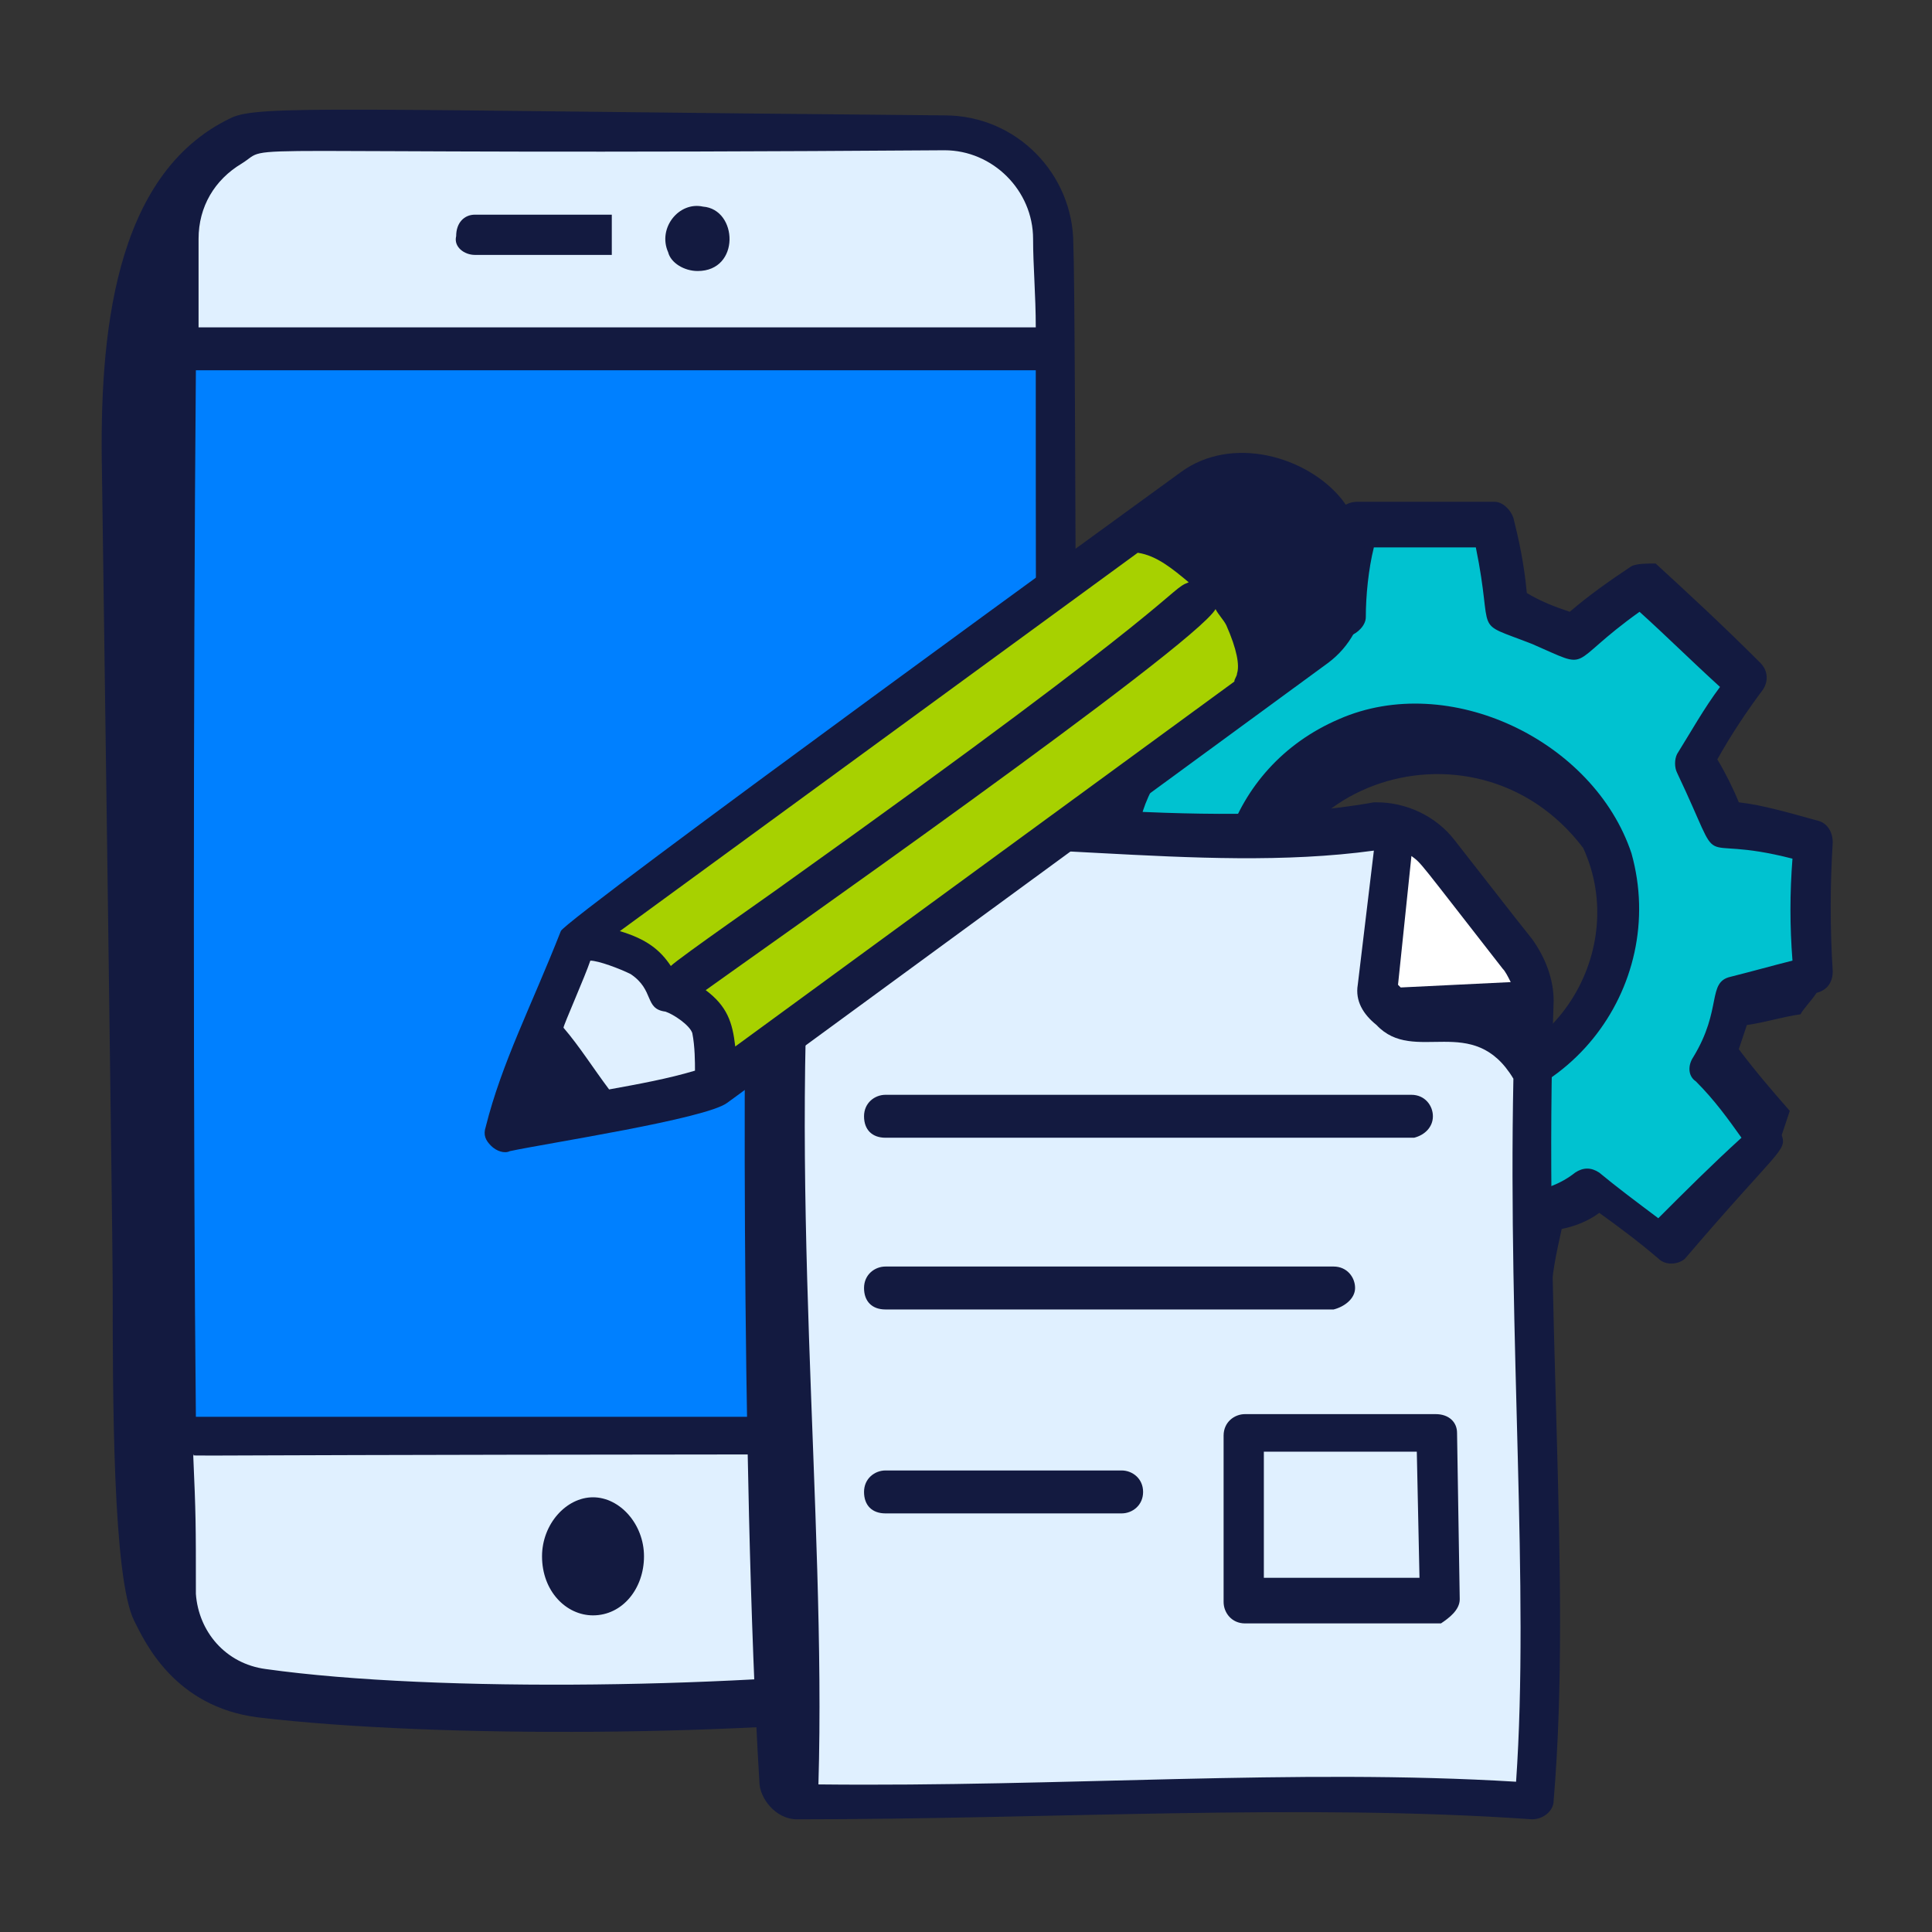
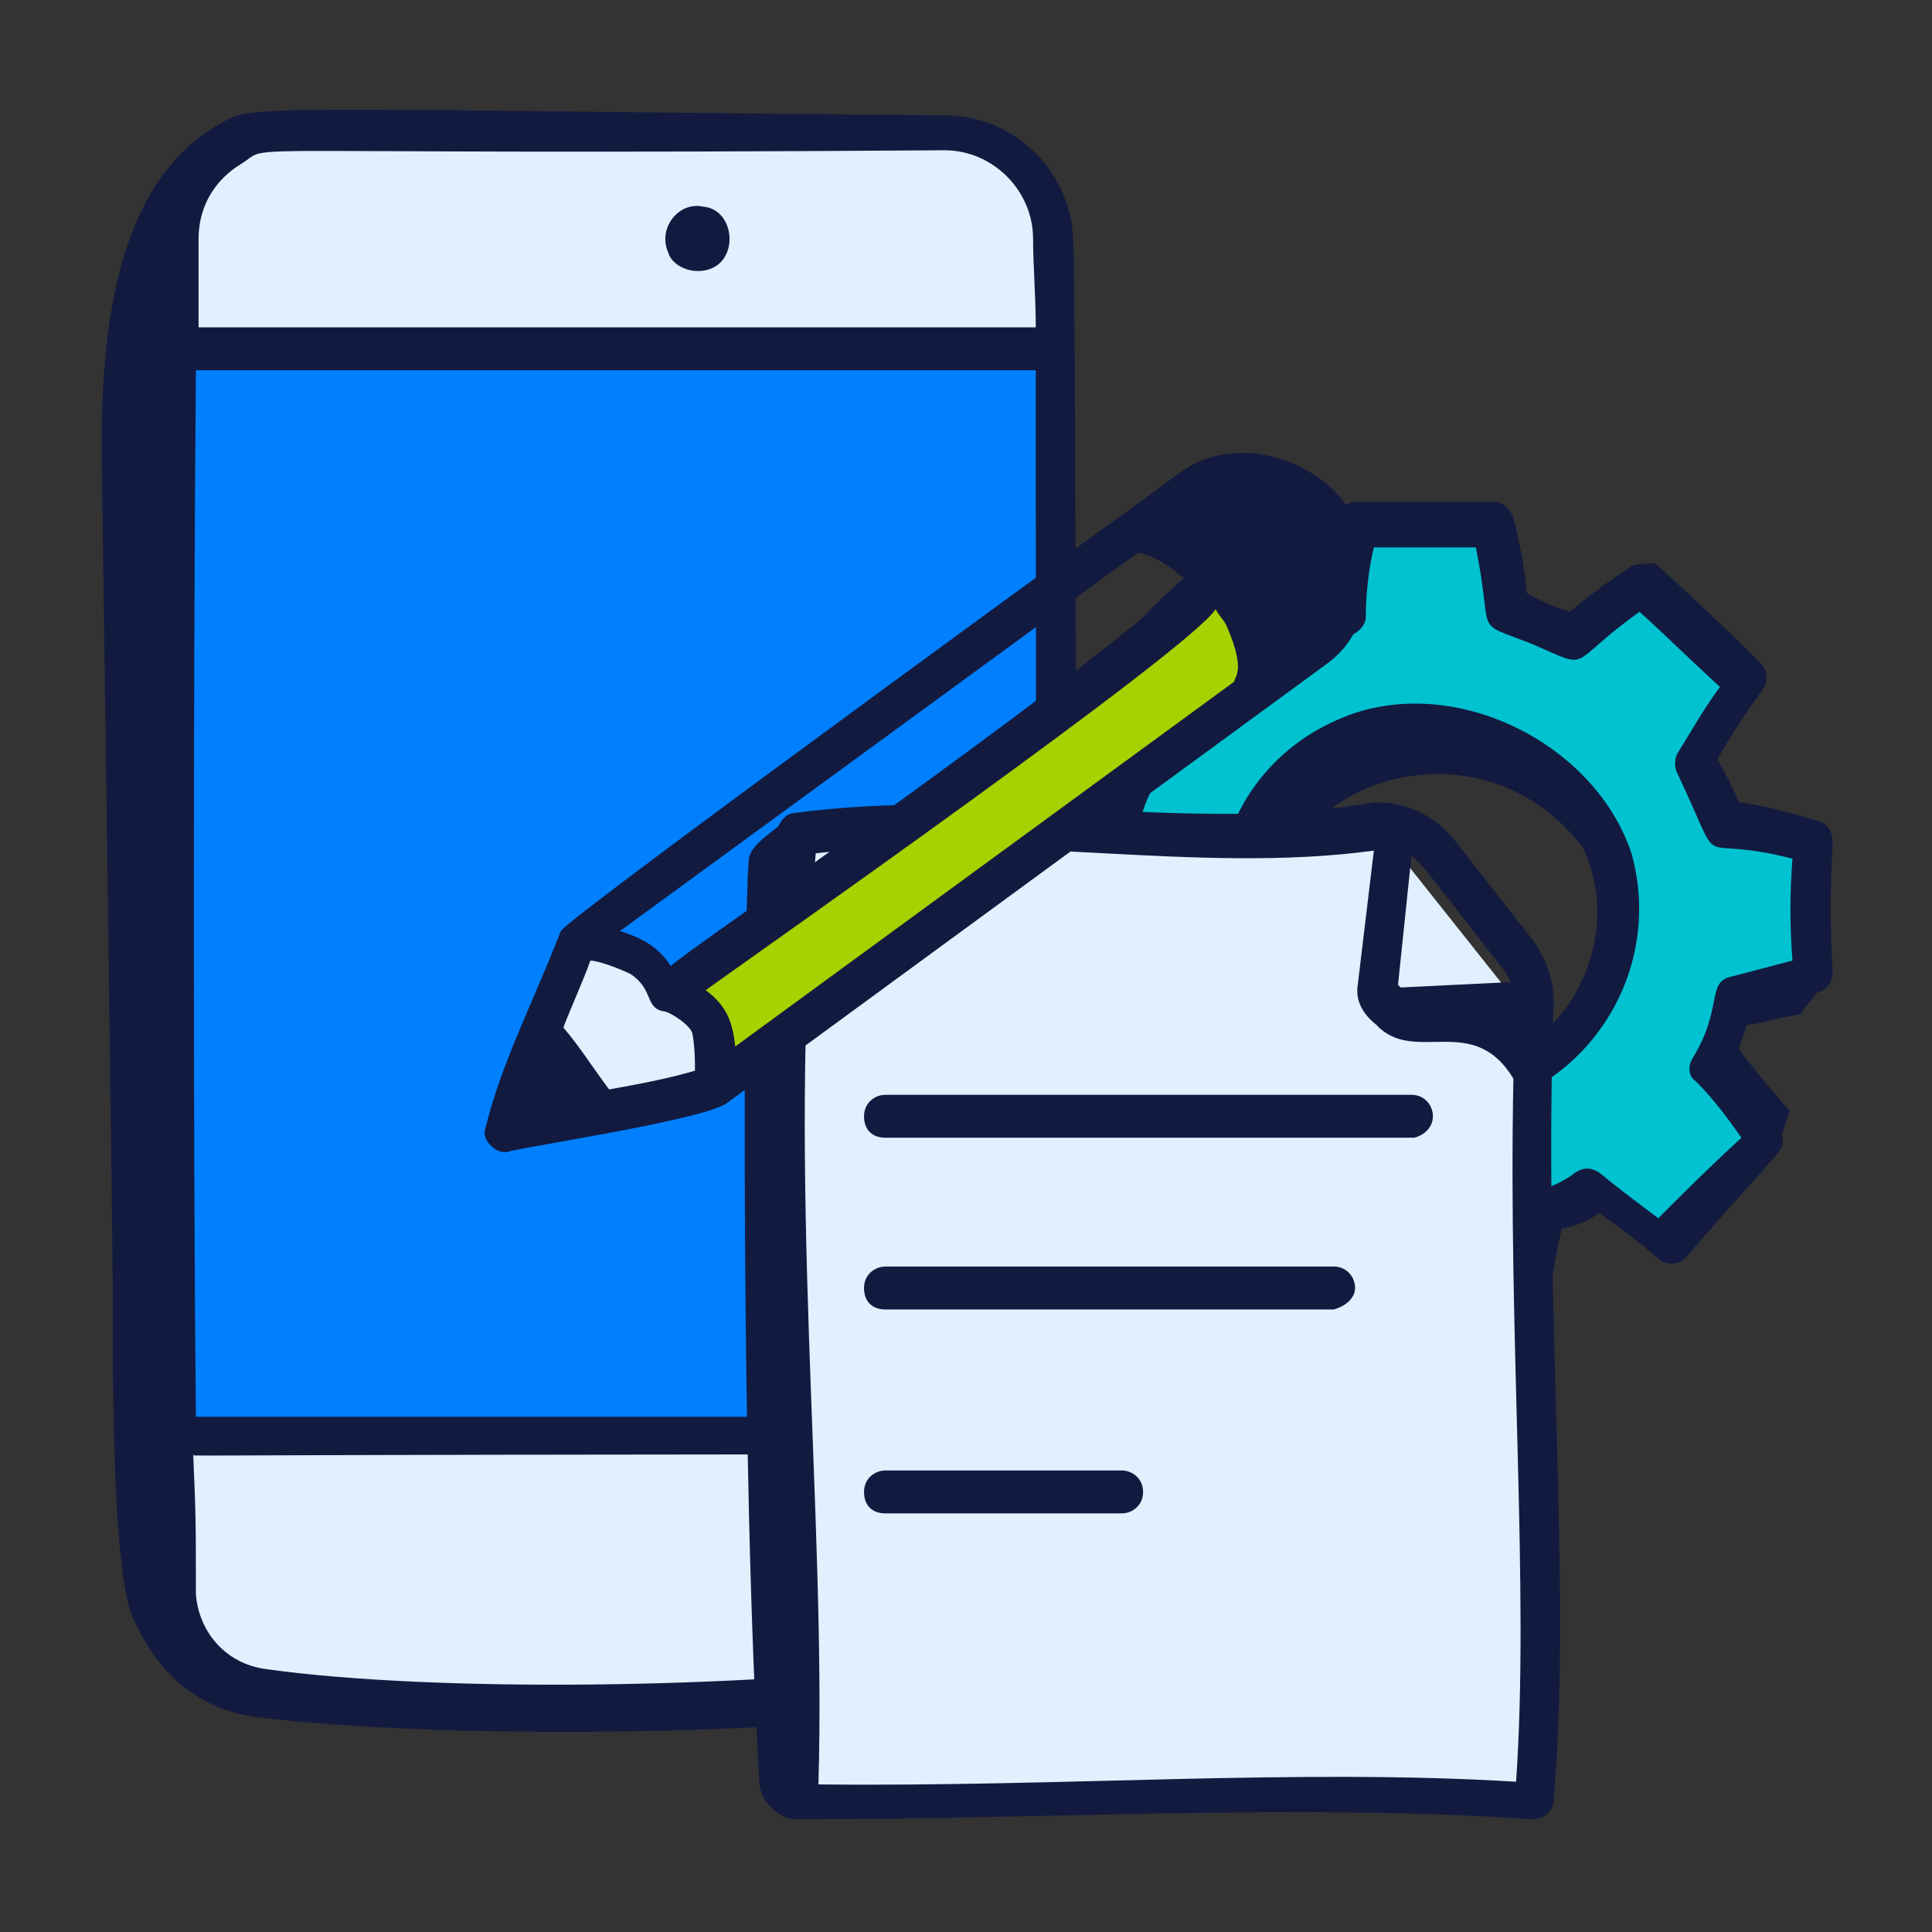
<svg xmlns="http://www.w3.org/2000/svg" id="Layer_1" x="0px" y="0px" viewBox="0 0 72 72" style="enable-background:new 0 0 72 72;" xml:space="preserve">
  <rect x="0" y="0" width="72" height="72" fill="#333333" stroke="none" />
  <style type="text/css">	.st0{fill:#00C2D0;}	.st1{fill:#131A40;}	.st2{fill:#0080FF;}	.st3{fill:#E0F0FF;}	.st4{fill:#FFFFFF;}	.st5{fill:#A7D100;}</style>
  <g>
    <g id="_x36_3_00000016047483066761706270000012432258512732871563_">
      <path class="st0" d="M52.9,48.4c-0.6,0-1.1,0-1.6-0.1c-0.2,0-0.4-0.2-0.4-0.4l-0.2-1.1c-0.1-0.5-0.2-1.1-0.3-1.6   c0-0.1-0.1-0.2-0.2-0.2c-1.2-0.3-1.9-0.6-2.3-0.9c-0.2-0.1-0.4-0.2-0.5-0.2c0,0-0.1,0-0.1,0c-0.8,0.5-1.6,0.9-2.2,1.4   c-0.1,0.1-0.2,0.1-0.3,0.1c-0.1,0-0.2,0-0.3-0.1c-0.8-0.8-1.7-1.7-2.6-2.6l-0.3-0.3c-0.2-0.2-0.2-0.4-0.1-0.6l1.5-2   c0.1-0.1,0.1-0.2,0-0.3c-0.5-0.9-0.7-1.6-0.8-2c-0.1-0.5-0.2-0.6-0.3-0.6c-0.9-0.3-1.7-0.6-2.5-0.7c-0.2,0-0.4-0.3-0.4-0.5   c0-1.1,0-2.3-0.1-3.4l0-0.1c0-0.3,0.2-0.5,0.5-0.5c0.8-0.1,1.6-0.2,2.4-0.5c0.1,0,0.1,0,0.2-0.5c0.1-0.5,0.3-1.2,0.9-2.2   c0.1-0.1,0.1-0.2,0-0.3c-0.3-0.4-0.5-0.8-0.8-1.2L41.5,26c-0.1-0.2-0.1-0.5,0.1-0.6c0.8-0.8,1.8-1.9,3-3c0.1-0.1,0.2-0.1,0.3-0.1   c0.1,0,0.2,0,0.3,0.1l0.9,0.7c0.5,0.3,0.9,0.7,1.3,1c0.1,0.1,0.1,0.1,0.1,0.1c0.1,0,0.4-0.1,0.6-0.3c0.5-0.2,1.1-0.5,2-0.8   c0.1,0,0.2-0.1,0.2-0.2c0-0.8,0.1-1.8,0.3-2.6c0-0.2,0.2-0.4,0.5-0.4H55c0.2,0,0.4,0.2,0.5,0.4c0.2,0.9,0.3,1.6,0.3,2   c0.1,0.7,0.1,0.7,0.8,1c0.2,0.1,0.4,0.2,0.7,0.3l0.5,0.2c0.4,0.2,0.7,0.3,0.8,0.3c0.1,0,0.3-0.2,0.5-0.4c0.3-0.3,0.8-0.7,1.7-1.3   c0.1-0.1,0.2-0.1,0.3-0.1c0.1,0,0.2,0,0.3,0.1c1,0.9,1.9,1.8,3,2.8c0.2,0.2,0.2,0.4,0.1,0.6c-0.5,0.8-1.1,1.6-1.5,2.4l-0.1,0.1   c0,0.1,0,0.2,0,0.2c0.4,0.7,0.6,1.2,0.8,1.6C64,31,64,31,64.5,31.1c0.4,0,1.1,0.1,2.4,0.4c0.2,0.1,0.4,0.3,0.4,0.5   c-0.1,1.3-0.1,2.6,0,3.7c0,0.2-0.2,0.5-0.4,0.5c-0.5,0.1-1,0.2-1.4,0.4c-0.3,0.1-0.5,0.2-0.8,0.2c-0.1,0-0.2,0-0.3,0.6   c-0.1,0.5-0.3,1.3-0.9,2.2c-0.1,0.1-0.1,0.2,0,0.3c0.7,0.7,1.3,1.4,1.8,2.2c0.1,0.2,0.1,0.4-0.1,0.6c-0.5,0.5-2.5,2.5-2.9,3   c-0.1,0.1-0.2,0.2-0.4,0.2c-0.1,0-0.2,0-0.3-0.1c-0.8-0.6-1.6-1.2-2.2-1.6c-0.1,0-0.1,0-0.1,0c0,0-0.1,0-0.2,0.1   c-0.6,0.5-1.4,0.8-2.4,0.9c-0.1,0-0.2,0.1-0.2,0.2c-0.2,0.8-0.4,1.7-0.5,2.6c0,0.2-0.2,0.4-0.4,0.4C54.6,48.4,53.7,48.4,52.9,48.4   z M53.4,27.8c-4.2,0-6.1,3.3-6.1,6.3c0,3.1,1.9,6.3,6.1,6.3s6.9-3.3,6.9-6.4C60.3,31.1,57.6,27.8,53.4,27.8z" />
      <path class="st1" d="M66.4,42.3c0.1-0.3,0.2-0.6,0.3-0.9c-0.7-0.8-1.3-1.5-1.9-2.3c0.1-0.3,0.2-0.6,0.3-0.9c0.7-0.1,1.3-0.3,2-0.4   c0.1-0.2,0.4-0.5,0.6-0.8c0.4-0.1,0.6-0.4,0.6-0.8c-0.1-1.6-0.1-3.2,0-4.8c0-0.4-0.2-0.7-0.5-0.8c-1.1-0.3-2.1-0.6-3-0.7   c-0.2-0.5-0.5-1.1-0.8-1.6c0.5-0.9,1.1-1.8,1.7-2.6c0.2-0.3,0.2-0.7-0.1-1c-1.4-1.4-2.7-2.6-3.9-3.7C61.4,21,61,21,60.8,21.1   c-0.9,0.6-1.6,1.1-2.3,1.7c-0.6-0.2-1.1-0.4-1.6-0.7c-0.1-1.1-0.3-2-0.5-2.8c-0.1-0.3-0.4-0.6-0.7-0.6h-5.1   c-0.4,0-0.7,0.2-0.7,0.6c-0.2,0.9-0.3,1.9-0.4,2.9c-0.5,0.2-1.1,0.4-1.7,0.7c-0.8-0.6-1.5-1.1-2.3-1.7c-0.3-0.2-0.7-0.2-1,0   c-1.5,1.3-2.7,2.6-3.9,3.9c-0.2,0.3-0.3,0.6-0.1,0.9c0.4,0.7,1,1.5,1.5,2.2c-0.3,0.6-0.6,1.3-0.7,1.9c-2,0.6-2.5,0.1-3,0.6   c-0.4,0.4-0.1,0.8-0.2,1.5c0.1,1.3,0.2,2.6,0.1,3.9c0,0.2,0.1,0.4,0.2,0.6c0.1,0.4,0.3,0.9,0.5,1.2c0.9,0,1.8,0.2,2.8,0.3   c0.2,0.5,0.3,0.9,0.5,1.3l-1.5,2.2c-0.2,0.3-0.2,0.7,0.1,1c1.5,1.5,2.7,2.7,3.9,3.8c0.2,0.2,0.6,0.2,0.9,0.1   c0.3,0.1,0.6,0.2,0.9,0.2c0.6-0.4,1.2-1,1.8-1.5c0.5,0.2,1.1,0.5,1.7,0.6c0.1,0.9,0.3,1.8,0.4,2.7c0,0.3,0.3,0.6,0.6,0.6   c1.8,0.3,3.8,0.2,5.6-0.1c0.2,0,0.4-0.2,0.5-0.3c0.2-0.1,0.4-0.2,0.7-0.3c0-0.9,0.2-1.8,0.4-2.7c0.5-0.1,1-0.3,1.4-0.6   c0.7,0.5,1.5,1.1,2.2,1.7c0.3,0.3,0.8,0.2,1,0C66.3,42.8,66.6,42.9,66.4,42.3z M61.8,45.4c-0.8-0.6-1.6-1.2-2.2-1.7   c-0.3-0.2-0.6-0.2-0.9,0c-0.5,0.4-1.2,0.7-2.2,0.8c-0.3,0-0.5,0.2-0.6,0.5c-0.2,0.8-0.4,1.7-0.6,2.7c-1.5,0.2-2.8,0.2-4.1,0.1   c-0.1-0.9-0.3-1.8-0.4-2.7c0-0.3-0.3-0.6-0.6-0.6c-2.4-0.6-2.6-1.4-3.3-1c-0.8,0.5-1.6,0.9-2.2,1.4c-0.9-0.9-1.9-1.9-2.9-2.9   l1.5-2c0.2-0.2,0.2-0.6,0-0.8c-1-1.6-0.6-2.6-1.3-2.8c-0.9-0.4-1.8-0.6-2.6-0.7c0-1.2,0-2.4-0.1-3.6c0.9-0.1,1.7-0.2,2.6-0.5   c0.8-0.3,0.2-1,1.4-2.8c0.2-0.3,0.2-0.6,0-0.8c-0.4-0.6-0.8-1.3-1.4-2.1c0.9-1,1.9-2,3-2.9c0.7,0.6,1.5,1.1,2.2,1.6   c0.7,0.5,1.1-0.4,3.2-0.9c0.3-0.1,0.6-0.4,0.6-0.7c0-0.8,0.1-1.8,0.3-2.6H55c0.7,3.4-0.2,2.7,2.1,3.6c2.3,1,1.2,0.8,4-1.2   c1,0.9,1.9,1.8,3,2.8c-0.6,0.8-1.1,1.7-1.6,2.5c-0.1,0.2-0.1,0.5,0,0.7c1.9,4,0.4,2.2,4.3,3.2c-0.1,1.3-0.1,2.5,0,3.8   c-0.8,0.2-1.5,0.4-2.3,0.6c-0.9,0.2-0.3,1.2-1.4,3c-0.2,0.3-0.2,0.7,0.1,0.9c0.7,0.7,1.2,1.4,1.7,2.1   C63.8,43.4,62.8,44.4,61.8,45.4z" />
      <path class="st1" d="M49.9,26.8c-4.2,1.8-5.6,6.6-3.7,10.3c1.2,2.4,3.7,4.1,6.4,4.4c5.7,0.5,9.6-4.7,8.2-9.7   C59.4,27.6,54,25,49.9,26.8z M52.7,40c-2.2-0.2-4.5-1.7-5.4-3.9c-1.1-6.8,7.6-9.9,11.7-4.5C60.8,35.5,57.8,40.5,52.7,40z" />
    </g>
    <g id="_x37_9_00000057832353749168458330000016784511140641510550_">
      <rect x="6.3" y="12.9" class="st2" width="33.1" height="40.4" />
      <path class="st3" d="M19.4,63.3c-4.8,0-6.9-0.2-9.5-0.6c-1.7-0.3-3-1.6-3-3.3c0-1.9,0-2.6,0-3.6l0-1.5c0-0.2,0.1-0.3,0.2-0.4   c0.1-0.1,0.2-0.1,0.3-0.1c0,0,0.1,0,0.1,0c0.1,0,0.8,0,1.9,0l3,0c2.8,0,5.3,0,12.3,0l14,0c0.1,0,0.3,0.1,0.4,0.2s0.1,0.2,0.1,0.4   c0,1.7-0.1,3.4-0.1,5c0,0.9-0.4,1.7-1,2.1c-0.8,0.6-1.9,1-3,1.1C31.1,63,25.1,63.3,19.4,63.3z M38.5,12.7   C38.5,12.7,38.5,12.7,38.5,12.7c-0.2,0-2.9,0-2.9,0c-2.4,0-6.9,0-15,0l-13.2,0c-0.1,0-0.3-0.1-0.4-0.1c-0.1-0.1-0.1-0.2-0.1-0.4   l0-3.3c0-1.3,0.7-2.6,1.9-3.2c0.8-0.5,1-0.6,4.1-0.6c0.9,0,1.9,0,3.3,0c2.5,0,3.9,0,8.6,0c2.9,0,6.3,0,10.3,0   c2.1,0,3.8,1.7,3.8,3.8c0,1,0.1,2.1,0.1,3.3c0,0.1-0.1,0.3-0.2,0.4C38.8,12.7,38.7,12.7,38.5,12.7C38.6,12.7,38.6,12.7,38.5,12.7z   " />
      <path class="st1" d="M39.5,41.3c-0.3,0-0.5,0.8-0.8,1.5c0,2.1,0,7.9,0,10c-35,0-31.1,0-31.4,0c-0.1-9.5-0.1-27.4,0-39   c35.6,0,31,0,31.3,0c0,1,0,28,0.1,29.1c0.5,0,1,0,1.5,0c-0.1-2.9-0.1-31.6-0.2-33.8c0-2.6-2.1-4.8-4.8-4.8   C12.7,4.1,9.6,3.9,8.6,4.4c-4.4,2.1-4.9,8.2-4.8,13.2c0,0.1,0.4,28.4,0.4,30.3C4.2,52,4.2,58.8,5,60.4c0.4,0.8,1.5,3.2,4.6,3.6   c6.7,0.8,18.5,0.7,25.4-0.2c2.6-0.3,4.9-1.9,5-4.6c0.1-3.8,0.1-12,0.2-16.5C40,42.7,39.8,41.3,39.5,41.3z M7.4,8.9   C7.4,7.7,8,6.7,9,6.1c1.3-0.8-1.9-0.3,26.2-0.5c1.8,0,3.3,1.5,3.3,3.3c0,1,0.1,2.1,0.1,3.3c-0.4,0,5.3,0-31.2,0   C7.4,11.6,7.4,11.1,7.4,8.9z M38.5,59.2c0,0.7-0.3,1.4-0.8,1.8c-0.7,0.5-1.7,0.9-2.8,1c-7,0.9-18.6,1.1-25,0.2   c-1.5-0.2-2.5-1.4-2.6-2.8c0-2.7,0-2.9-0.1-5.2c0.3,0.1-3.6,0,31.3,0C38.6,56,38.6,57.6,38.5,59.2z" />
      <g>
-         <path class="st1" d="M17.7,9.5c0.1,0,5.2,0,5.1,0c0-0.1,0-1.6,0-1.5l-5.1,0c-0.4,0-0.7,0.3-0.7,0.8C16.9,9.2,17.3,9.5,17.7,9.5z" />
        <path class="st1" d="M26,10.1c1.6,0,1.5-2.3,0.2-2.4c-0.9-0.2-1.7,0.8-1.3,1.7C25,9.8,25.5,10.1,26,10.1z" />
-         <path class="st1" d="M22.1,60.2c1.1,0,1.9-1,1.9-2.2c0-1.2-0.9-2.2-1.9-2.2s-1.9,1-1.9,2.2C20.2,59.3,21.1,60.2,22.1,60.2z" />
      </g>
    </g>
    <g>
      <polygon class="st3" points="29.4,30.9 29.7,67.4 57.2,67 57.2,38.2 51.4,30.9   " />
-       <path class="st4" d="M52.1,30.9l-0.7,6.4h6c0,0-1.9-3.3-2.8-4.4C53.7,31.8,52.1,30.9,52.1,30.9z" />
      <g id="_x31_09_00000033360666901915874160000015375622684529015723_">
        <path class="st1" d="M29.6,30.3c-0.3,0-0.5,0.3-0.6,0.5c-0.5,0.4-1.1,0.8-1.1,1.3c-0.2,2.3-0.3,22.8,0.4,34.3    c0,0.6,0.6,1.4,1.4,1.4c9.5,0,18.8-0.6,27.4,0c0.4,0,0.8-0.3,0.8-0.7c0.7-8.3-0.4-18.4,0-29.8c0-0.8-0.3-1.6-0.8-2.3    c-0.8-1-1.8-2.3-2.9-3.7c-0.7-0.9-1.8-1.4-2.9-1.4c-0.1,0-0.1,0-0.1,0C44.6,31.1,37,29.3,29.6,30.3z M56.5,66.4    c-8.2-0.5-16.9,0.2-26,0.1c0.3-10.1-1.2-22.7-0.1-34.7c6.9-0.8,14.2,0.8,20.8-0.1l-0.6,5c-0.1,0.6,0.2,1.1,0.7,1.5    c1.4,1.5,3.6-0.5,5.1,2C56.2,50,57,59.2,56.5,66.4z M56,36.1c0.1,0.1,0.2,0.3,0.3,0.5l-4.1,0.2c0,0-0.1-0.1-0.1-0.1l0.5-4.8    C53,32.2,52.8,32,56,36.1z" />
      </g>
    </g>
    <g>
      <path class="st3" d="M22.7,41.1c-0.2,0-0.3-0.1-0.4-0.2c-0.2-0.2-0.3-0.4-0.5-0.7c-0.4-0.6-0.8-1.1-1.2-1.5   c-0.1-0.1-0.2-0.4-0.1-0.5c0,0,0.9-2.1,1-2.5c0.1-0.2,0.3-0.3,0.5-0.3c0,0,0,0,0,0c0.4,0,1.3,0.3,1.7,0.6c0.5,0.4,0.7,0.8,0.8,1.1   c0.1,0.3,0.1,0.3,0.2,0.3c0.5,0.1,1.2,0.7,1.4,1.1c0.2,0.5,0.2,1.2,0.2,1.6c0,0.2-0.2,0.3-0.3,0.4C25.1,40.7,24.1,40.9,22.7,41.1   C22.7,41.1,22.7,41.1,22.7,41.1z" />
      <path class="st5" d="M27.4,39.5c-0.1,0-0.1,0-0.2,0c-0.2-0.1-0.3-0.2-0.3-0.4c-0.1-0.8-0.3-1.2-0.9-1.7c-0.1-0.1-0.2-0.2-0.2-0.4   s0.1-0.3,0.2-0.4l1.2-0.9c14-10,17.4-12.7,17.7-13.2c0.1-0.1,0.2-0.2,0.4-0.2c0,0,0,0,0,0c0.2,0,0.3,0.1,0.4,0.2   c0.1,0.2,0.3,0.4,0.4,0.6c0.5,0.9,0.7,1.7,0.5,2.2c0,0,0,0.1,0,0.1c0,0.2-0.1,0.3-0.2,0.4L27.7,39.5   C27.6,39.5,27.5,39.5,27.4,39.5z" />
-       <path class="st5" d="M25,36.5c-0.1,0-0.3-0.1-0.3-0.2c-0.4-0.5-0.7-0.8-1.6-1.1c-0.2-0.1-0.3-0.2-0.3-0.4c0-0.2,0-0.4,0.2-0.5   l19.2-14.1c0.1-0.1,0.2-0.1,0.3-0.1c0,0,0.1,0,0.1,0c0.9,0.2,1.7,0.8,2.2,1.3c0.1,0.1,0.2,0.3,0.1,0.4c0,0.2-0.1,0.3-0.3,0.4   c-0.1,0.1-0.2,0.1-0.5,0.4c-0.9,0.7-3.5,3-14.4,10.7l-0.2,0.1c-3.2,2.2-4,2.8-4.1,2.9C25.3,36.4,25.2,36.5,25,36.5   C25.1,36.5,25.1,36.5,25,36.5z" />
      <path class="st1" d="M50,18.6c-1.3-1.6-4.1-2.4-6-1c0,0-23,16.7-23.1,17.1c-1.1,2.8-2.2,4.9-2.8,7.3c-0.1,0.3,0,0.5,0.2,0.7   c0.2,0.2,0.5,0.3,0.7,0.2c1.4-0.3,7.3-1.2,8.1-1.8l22.4-16.4c0.8-0.6,1.3-1.5,1.4-2.6C51.1,20.8,50.7,19.5,50,18.6z M42.4,20.6   c0.7,0.1,1.3,0.6,1.9,1.1c-0.8,0.3,0,0.5-15,11.2c-0.4,0.3-4,2.8-4.3,3.1c-0.4-0.6-0.9-1-1.9-1.3L42.4,20.6z M25.9,39.9   c-1,0.3-2.1,0.5-3.2,0.7c-0.6-0.8-1.1-1.6-1.7-2.3c0-0.1,0.8-1.9,1-2.5c0.3,0,1.1,0.3,1.5,0.5c0.9,0.6,0.5,1.3,1.3,1.4   c0.3,0.1,0.9,0.5,1,0.8C25.9,39,25.9,39.6,25.9,39.9z M46.1,25.1c0,0.1-0.1,0.2-0.1,0.3L27.4,39c-0.1-0.9-0.3-1.5-1.1-2.1   c1.8-1.3,18.2-12.8,19-14.2c0.1,0.2,0.3,0.4,0.4,0.6C46.1,24.2,46.2,24.8,46.1,25.1z" />
    </g>
    <g>
      <path class="st1" d="M53.4,41.6c0-0.4-0.3-0.8-0.8-0.8H33c-0.4,0-0.8,0.3-0.8,0.8s0.3,0.8,0.8,0.8h19.7   C53.1,42.3,53.4,42,53.4,41.6z" />
-       <path class="st1" d="M50.5,48c0-0.4-0.3-0.8-0.8-0.8H33c-0.4,0-0.8,0.3-0.8,0.8s0.3,0.8,0.8,0.8h16.7C50.1,48.7,50.5,48.4,50.5,48   z" />
+       <path class="st1" d="M50.5,48c0-0.4-0.3-0.8-0.8-0.8H33c-0.4,0-0.8,0.3-0.8,0.8s0.3,0.8,0.8,0.8h16.7C50.1,48.7,50.5,48.4,50.5,48   " />
      <path class="st1" d="M41.8,54.8H33c-0.4,0-0.8,0.3-0.8,0.8s0.3,0.8,0.8,0.8h8.8c0.4,0,0.8-0.3,0.8-0.8S42.2,54.8,41.8,54.8z" />
-       <path class="st1" d="M54.4,59.6l-0.1-6.2c0-0.4-0.3-0.7-0.8-0.7h-7.1c-0.4,0-0.8,0.3-0.8,0.8v6.2c0,0.4,0.3,0.8,0.8,0.8h7.3   C54,60.3,54.4,60,54.4,59.6z M47.1,58.8v-4.7h5.7l0.1,4.7H47.1z" />
    </g>
  </g>
</svg>